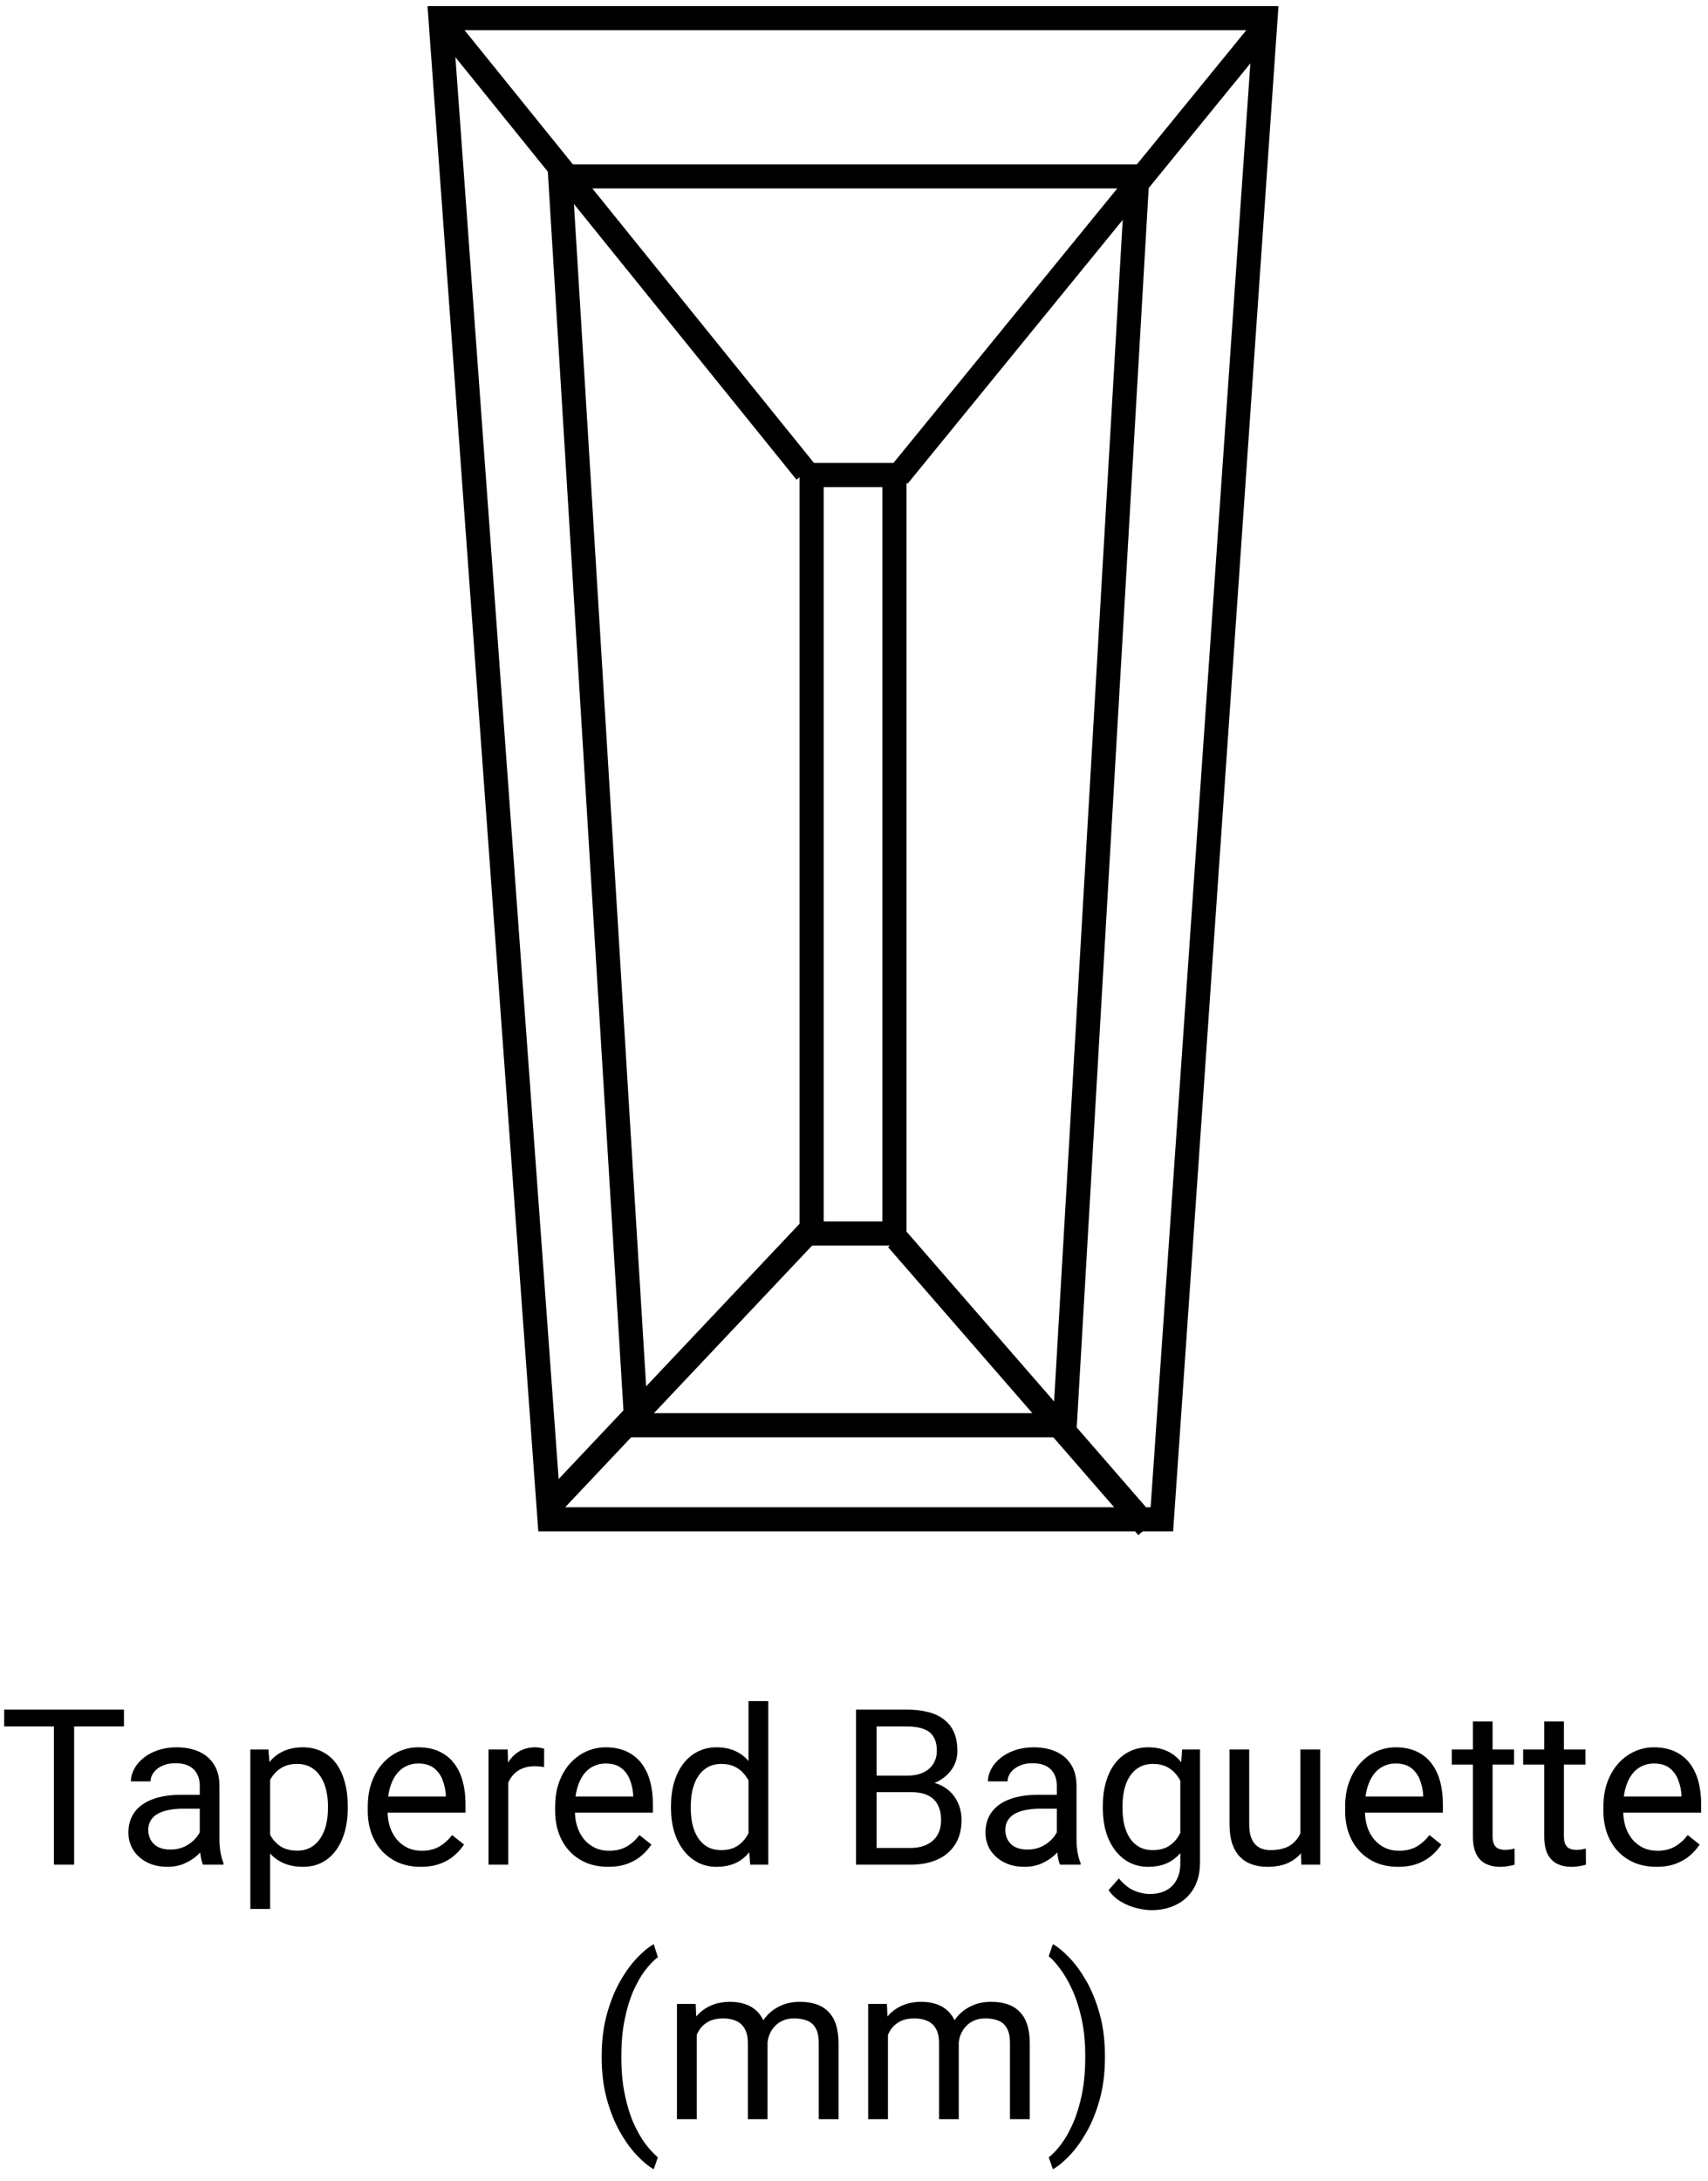
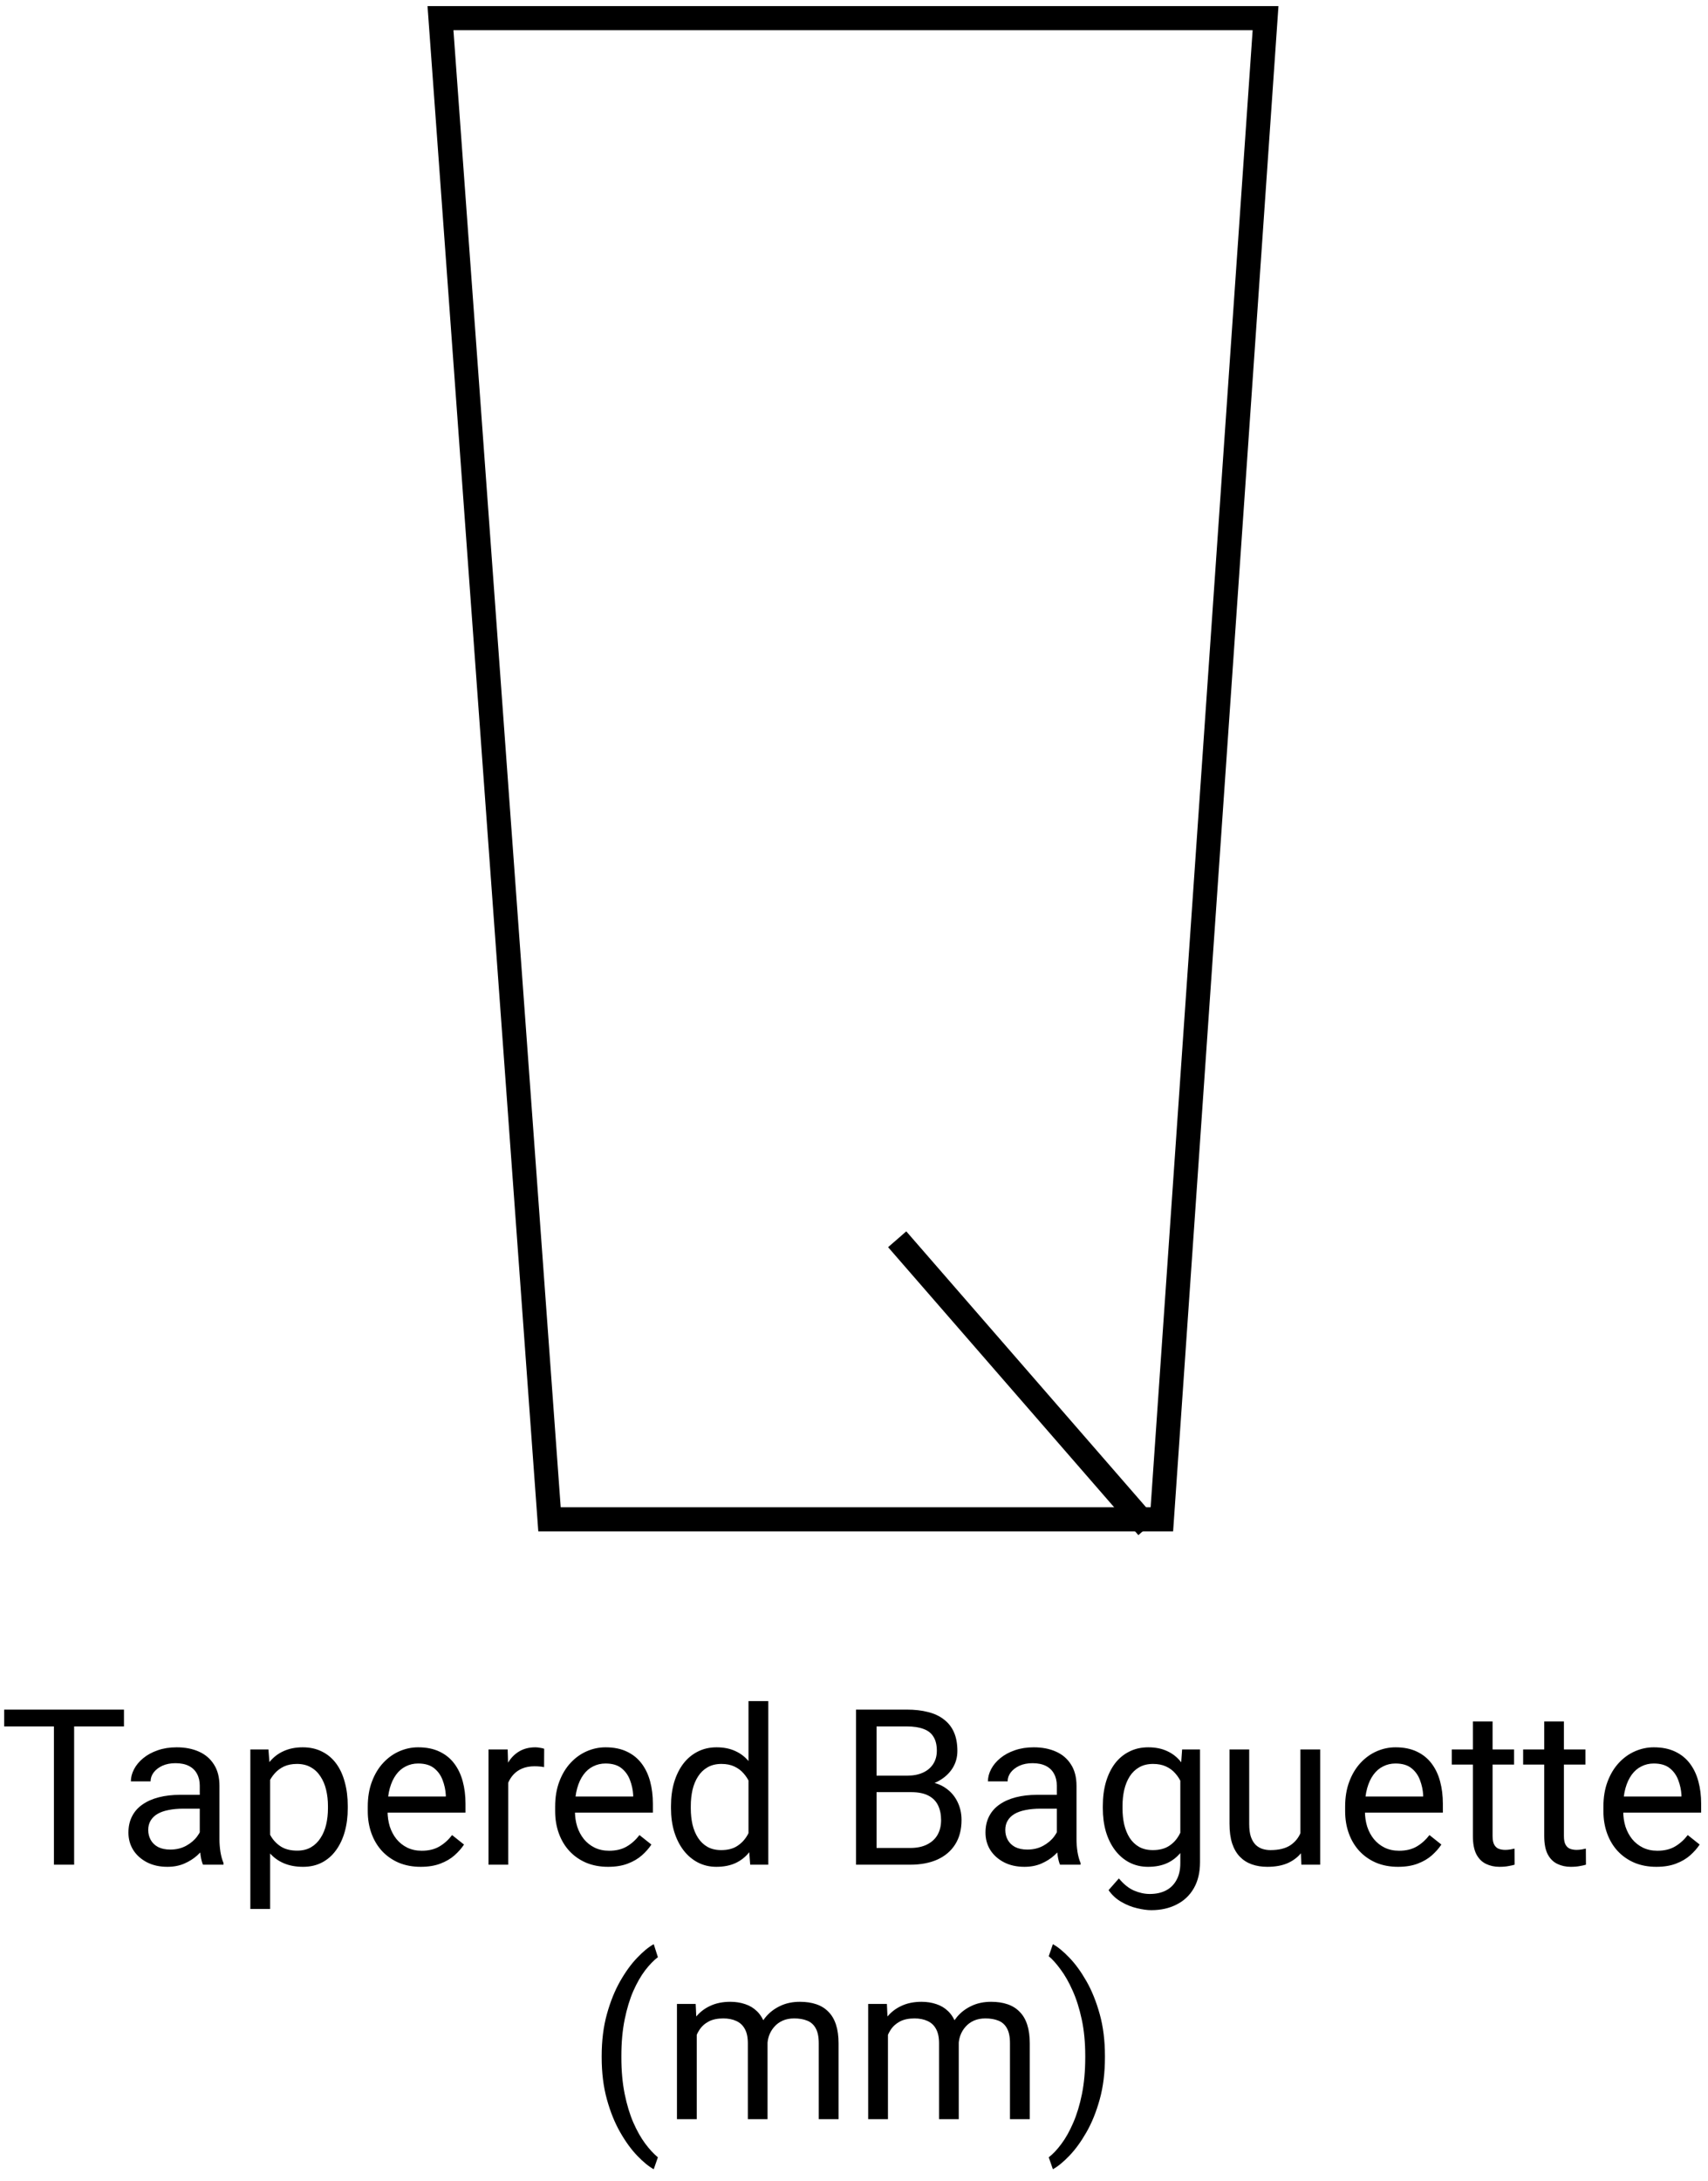
<svg xmlns="http://www.w3.org/2000/svg" width="188" height="240" viewBox="0 0 188 240" fill="none">
  <path d="M60.483 167.16L48.484 2H139.299L127.888 167.16H60.483Z" stroke="black" stroke-width="2.652" />
-   <path d="M70.053 156.809L61.66 19.41H125.183L117.202 156.809H70.053Z" stroke="black" stroke-width="2.652" />
-   <rect x="89.336" y="52.263" width="9.112" height="83.457" stroke="black" stroke-width="2.652" />
-   <path d="M48.837 2.589L88.705 51.944" stroke="black" stroke-width="2.652" />
-   <path d="M139.516 2.557L98.871 52.387" stroke="black" stroke-width="2.652" />
-   <line x1="59.989" y1="166.251" x2="89.067" y2="135.454" stroke="black" stroke-width="2.652" />
  <line x1="126.3" y1="168.031" x2="98.754" y2="136.35" stroke="black" stroke-width="2.652" />
  <path d="M8.16 188.099V205.161H5.934V188.099H8.16ZM13.645 188.099V189.95H0.461V188.099H13.645ZM21.988 202.993V196.466C21.988 195.966 21.887 195.532 21.684 195.165C21.488 194.79 21.191 194.501 20.793 194.298C20.395 194.095 19.902 193.993 19.316 193.993C18.77 193.993 18.289 194.087 17.875 194.274C17.469 194.462 17.148 194.708 16.914 195.013C16.688 195.317 16.574 195.646 16.574 195.997H14.406C14.406 195.544 14.523 195.095 14.758 194.649C14.992 194.204 15.328 193.802 15.766 193.442C16.211 193.075 16.742 192.786 17.359 192.575C17.984 192.356 18.68 192.247 19.445 192.247C20.367 192.247 21.18 192.403 21.883 192.716C22.594 193.028 23.148 193.501 23.547 194.134C23.953 194.759 24.156 195.544 24.156 196.489V202.396C24.156 202.817 24.191 203.267 24.262 203.743C24.34 204.22 24.453 204.63 24.602 204.974V205.161H22.34C22.23 204.911 22.145 204.579 22.082 204.165C22.02 203.743 21.988 203.353 21.988 202.993ZM22.363 197.474L22.387 198.997H20.195C19.578 198.997 19.027 199.048 18.543 199.149C18.059 199.243 17.652 199.388 17.324 199.583C16.996 199.778 16.746 200.024 16.574 200.321C16.402 200.61 16.316 200.95 16.316 201.341C16.316 201.739 16.406 202.103 16.586 202.431C16.766 202.759 17.035 203.021 17.395 203.216C17.762 203.403 18.211 203.497 18.742 203.497C19.406 203.497 19.992 203.356 20.5 203.075C21.008 202.794 21.41 202.45 21.707 202.044C22.012 201.638 22.176 201.243 22.199 200.86L23.125 201.903C23.07 202.231 22.922 202.595 22.68 202.993C22.438 203.392 22.113 203.774 21.707 204.142C21.309 204.501 20.832 204.802 20.277 205.044C19.73 205.278 19.113 205.396 18.426 205.396C17.566 205.396 16.812 205.228 16.164 204.892C15.523 204.556 15.023 204.106 14.664 203.544C14.312 202.974 14.137 202.337 14.137 201.634C14.137 200.954 14.27 200.356 14.535 199.841C14.801 199.317 15.184 198.884 15.684 198.54C16.184 198.188 16.785 197.923 17.488 197.743C18.191 197.563 18.977 197.474 19.844 197.474H22.363ZM29.734 194.919V210.036H27.555V192.481H29.547L29.734 194.919ZM38.277 198.716V198.962C38.277 199.884 38.168 200.739 37.949 201.528C37.73 202.31 37.41 202.989 36.988 203.567C36.574 204.146 36.062 204.595 35.453 204.915C34.844 205.235 34.145 205.396 33.355 205.396C32.551 205.396 31.84 205.263 31.223 204.997C30.605 204.731 30.082 204.345 29.652 203.837C29.223 203.329 28.879 202.72 28.621 202.009C28.371 201.298 28.199 200.497 28.105 199.606V198.294C28.199 197.356 28.375 196.517 28.633 195.774C28.891 195.032 29.23 194.399 29.652 193.876C30.082 193.345 30.602 192.942 31.211 192.669C31.82 192.388 32.523 192.247 33.32 192.247C34.117 192.247 34.824 192.403 35.441 192.716C36.059 193.021 36.578 193.458 37 194.028C37.422 194.599 37.738 195.282 37.949 196.079C38.168 196.868 38.277 197.747 38.277 198.716ZM36.098 198.962V198.716C36.098 198.083 36.031 197.489 35.898 196.935C35.766 196.372 35.559 195.88 35.277 195.458C35.004 195.028 34.652 194.692 34.223 194.45C33.793 194.2 33.281 194.075 32.688 194.075C32.141 194.075 31.664 194.169 31.258 194.356C30.859 194.544 30.52 194.798 30.238 195.118C29.957 195.431 29.727 195.79 29.547 196.196C29.375 196.595 29.246 197.009 29.16 197.438V200.474C29.316 201.021 29.535 201.536 29.816 202.021C30.098 202.497 30.473 202.884 30.941 203.181C31.41 203.47 32 203.614 32.711 203.614C33.297 203.614 33.801 203.493 34.223 203.251C34.652 203.001 35.004 202.661 35.277 202.231C35.559 201.802 35.766 201.31 35.898 200.755C36.031 200.192 36.098 199.595 36.098 198.962ZM46.305 205.396C45.422 205.396 44.621 205.247 43.902 204.95C43.191 204.646 42.578 204.22 42.062 203.673C41.555 203.126 41.164 202.478 40.891 201.728C40.617 200.978 40.48 200.157 40.48 199.267V198.774C40.48 197.743 40.633 196.825 40.938 196.021C41.242 195.208 41.656 194.521 42.18 193.958C42.703 193.396 43.297 192.97 43.961 192.681C44.625 192.392 45.312 192.247 46.023 192.247C46.93 192.247 47.711 192.403 48.367 192.716C49.031 193.028 49.574 193.466 49.996 194.028C50.418 194.583 50.73 195.239 50.934 195.997C51.137 196.747 51.238 197.567 51.238 198.458V199.431H41.77V197.661H49.07V197.497C49.039 196.935 48.922 196.388 48.719 195.856C48.523 195.325 48.211 194.888 47.781 194.544C47.352 194.2 46.766 194.028 46.023 194.028C45.531 194.028 45.078 194.134 44.664 194.345C44.25 194.548 43.895 194.853 43.598 195.259C43.301 195.665 43.07 196.161 42.906 196.747C42.742 197.333 42.66 198.009 42.66 198.774V199.267C42.66 199.868 42.742 200.435 42.906 200.966C43.078 201.489 43.324 201.95 43.645 202.349C43.973 202.747 44.367 203.06 44.828 203.286C45.297 203.513 45.828 203.626 46.422 203.626C47.188 203.626 47.836 203.47 48.367 203.157C48.898 202.845 49.363 202.427 49.762 201.903L51.074 202.946C50.801 203.36 50.453 203.755 50.031 204.13C49.609 204.505 49.09 204.81 48.473 205.044C47.863 205.278 47.141 205.396 46.305 205.396ZM55.938 194.474V205.161H53.77V192.481H55.879L55.938 194.474ZM59.898 192.411L59.887 194.427C59.707 194.388 59.535 194.364 59.371 194.356C59.215 194.341 59.035 194.333 58.832 194.333C58.332 194.333 57.891 194.411 57.508 194.567C57.125 194.724 56.801 194.942 56.535 195.224C56.27 195.505 56.059 195.841 55.902 196.231C55.754 196.614 55.656 197.036 55.609 197.497L55 197.849C55 197.083 55.074 196.364 55.223 195.692C55.379 195.021 55.617 194.427 55.938 193.911C56.258 193.388 56.664 192.981 57.156 192.692C57.656 192.396 58.25 192.247 58.938 192.247C59.094 192.247 59.273 192.267 59.477 192.306C59.68 192.337 59.82 192.372 59.898 192.411ZM66.93 205.396C66.047 205.396 65.246 205.247 64.527 204.95C63.816 204.646 63.203 204.22 62.688 203.673C62.18 203.126 61.789 202.478 61.516 201.728C61.242 200.978 61.105 200.157 61.105 199.267V198.774C61.105 197.743 61.258 196.825 61.562 196.021C61.867 195.208 62.281 194.521 62.805 193.958C63.328 193.396 63.922 192.97 64.586 192.681C65.25 192.392 65.938 192.247 66.648 192.247C67.555 192.247 68.336 192.403 68.992 192.716C69.656 193.028 70.199 193.466 70.621 194.028C71.043 194.583 71.356 195.239 71.559 195.997C71.762 196.747 71.863 197.567 71.863 198.458V199.431H62.395V197.661H69.695V197.497C69.664 196.935 69.547 196.388 69.344 195.856C69.148 195.325 68.836 194.888 68.406 194.544C67.977 194.2 67.391 194.028 66.648 194.028C66.156 194.028 65.703 194.134 65.289 194.345C64.875 194.548 64.519 194.853 64.223 195.259C63.926 195.665 63.695 196.161 63.531 196.747C63.367 197.333 63.285 198.009 63.285 198.774V199.267C63.285 199.868 63.367 200.435 63.531 200.966C63.703 201.489 63.949 201.95 64.269 202.349C64.598 202.747 64.992 203.06 65.453 203.286C65.922 203.513 66.453 203.626 67.047 203.626C67.812 203.626 68.461 203.47 68.992 203.157C69.523 202.845 69.988 202.427 70.387 201.903L71.699 202.946C71.426 203.36 71.078 203.755 70.656 204.13C70.234 204.505 69.715 204.81 69.098 205.044C68.488 205.278 67.766 205.396 66.93 205.396ZM82.387 202.7V187.161H84.566V205.161H82.574L82.387 202.7ZM73.856 198.962V198.716C73.856 197.747 73.973 196.868 74.207 196.079C74.449 195.282 74.789 194.599 75.227 194.028C75.672 193.458 76.199 193.021 76.809 192.716C77.426 192.403 78.113 192.247 78.871 192.247C79.668 192.247 80.363 192.388 80.957 192.669C81.559 192.942 82.066 193.345 82.481 193.876C82.902 194.399 83.234 195.032 83.477 195.774C83.719 196.517 83.887 197.356 83.981 198.294V199.372C83.894 200.302 83.727 201.138 83.477 201.88C83.234 202.622 82.902 203.255 82.481 203.778C82.066 204.302 81.559 204.704 80.957 204.985C80.356 205.259 79.652 205.396 78.848 205.396C78.106 205.396 77.426 205.235 76.809 204.915C76.199 204.595 75.672 204.146 75.227 203.567C74.789 202.989 74.449 202.31 74.207 201.528C73.973 200.739 73.856 199.884 73.856 198.962ZM76.035 198.716V198.962C76.035 199.595 76.098 200.188 76.223 200.743C76.356 201.298 76.559 201.786 76.832 202.208C77.106 202.63 77.453 202.962 77.875 203.204C78.297 203.438 78.801 203.556 79.387 203.556C80.106 203.556 80.695 203.403 81.156 203.099C81.625 202.794 82 202.392 82.281 201.892C82.562 201.392 82.781 200.849 82.938 200.263V197.438C82.844 197.009 82.707 196.595 82.527 196.196C82.356 195.79 82.129 195.431 81.848 195.118C81.574 194.798 81.234 194.544 80.828 194.356C80.43 194.169 79.957 194.075 79.41 194.075C78.816 194.075 78.305 194.2 77.875 194.45C77.453 194.692 77.106 195.028 76.832 195.458C76.559 195.88 76.356 196.372 76.223 196.935C76.098 197.489 76.035 198.083 76.035 198.716ZM100.305 197.181H95.981L95.957 195.364H99.883C100.531 195.364 101.098 195.255 101.582 195.036C102.066 194.817 102.441 194.505 102.707 194.099C102.98 193.685 103.117 193.192 103.117 192.622C103.117 191.997 102.996 191.489 102.754 191.099C102.52 190.7 102.156 190.411 101.664 190.231C101.18 190.044 100.562 189.95 99.812 189.95H96.484V205.161H94.223V188.099H99.812C100.688 188.099 101.469 188.188 102.156 188.368C102.844 188.54 103.426 188.813 103.902 189.188C104.387 189.556 104.754 190.024 105.004 190.595C105.254 191.165 105.379 191.849 105.379 192.646C105.379 193.349 105.199 193.985 104.84 194.556C104.48 195.118 103.98 195.579 103.34 195.938C102.707 196.298 101.965 196.528 101.113 196.63L100.305 197.181ZM100.199 205.161H95.09L96.367 203.321H100.199C100.918 203.321 101.527 203.196 102.027 202.946C102.535 202.696 102.922 202.345 103.188 201.892C103.453 201.431 103.586 200.888 103.586 200.263C103.586 199.63 103.473 199.083 103.246 198.622C103.02 198.161 102.664 197.806 102.18 197.556C101.695 197.306 101.07 197.181 100.305 197.181H97.082L97.106 195.364H101.512L101.992 196.021C102.812 196.091 103.508 196.325 104.078 196.724C104.648 197.114 105.082 197.614 105.379 198.224C105.684 198.833 105.836 199.505 105.836 200.239C105.836 201.302 105.602 202.2 105.133 202.935C104.672 203.661 104.02 204.216 103.176 204.599C102.332 204.974 101.34 205.161 100.199 205.161ZM116.324 202.993V196.466C116.324 195.966 116.223 195.532 116.02 195.165C115.824 194.79 115.527 194.501 115.129 194.298C114.73 194.095 114.238 193.993 113.652 193.993C113.105 193.993 112.625 194.087 112.211 194.274C111.805 194.462 111.484 194.708 111.25 195.013C111.023 195.317 110.91 195.646 110.91 195.997H108.742C108.742 195.544 108.859 195.095 109.094 194.649C109.328 194.204 109.664 193.802 110.102 193.442C110.547 193.075 111.078 192.786 111.695 192.575C112.32 192.356 113.016 192.247 113.781 192.247C114.703 192.247 115.516 192.403 116.219 192.716C116.93 193.028 117.484 193.501 117.883 194.134C118.289 194.759 118.492 195.544 118.492 196.489V202.396C118.492 202.817 118.527 203.267 118.598 203.743C118.676 204.22 118.789 204.63 118.938 204.974V205.161H116.676C116.566 204.911 116.48 204.579 116.418 204.165C116.355 203.743 116.324 203.353 116.324 202.993ZM116.699 197.474L116.723 198.997H114.531C113.914 198.997 113.363 199.048 112.879 199.149C112.395 199.243 111.988 199.388 111.66 199.583C111.332 199.778 111.082 200.024 110.91 200.321C110.738 200.61 110.652 200.95 110.652 201.341C110.652 201.739 110.742 202.103 110.922 202.431C111.102 202.759 111.371 203.021 111.73 203.216C112.098 203.403 112.547 203.497 113.078 203.497C113.742 203.497 114.328 203.356 114.836 203.075C115.344 202.794 115.746 202.45 116.043 202.044C116.348 201.638 116.512 201.243 116.535 200.86L117.461 201.903C117.406 202.231 117.258 202.595 117.016 202.993C116.773 203.392 116.449 203.774 116.043 204.142C115.645 204.501 115.168 204.802 114.613 205.044C114.066 205.278 113.449 205.396 112.762 205.396C111.902 205.396 111.148 205.228 110.5 204.892C109.859 204.556 109.359 204.106 109 203.544C108.648 202.974 108.473 202.337 108.473 201.634C108.473 200.954 108.605 200.356 108.871 199.841C109.137 199.317 109.52 198.884 110.02 198.54C110.52 198.188 111.121 197.923 111.824 197.743C112.527 197.563 113.312 197.474 114.18 197.474H116.699ZM130.117 192.481H132.086V204.892C132.086 206.009 131.859 206.962 131.406 207.751C130.953 208.54 130.32 209.138 129.508 209.544C128.703 209.958 127.773 210.165 126.719 210.165C126.281 210.165 125.766 210.095 125.172 209.954C124.586 209.821 124.008 209.591 123.438 209.263C122.875 208.942 122.402 208.509 122.02 207.962L123.156 206.673C123.688 207.313 124.242 207.759 124.82 208.009C125.406 208.259 125.984 208.384 126.555 208.384C127.242 208.384 127.836 208.255 128.336 207.997C128.836 207.739 129.223 207.356 129.496 206.849C129.777 206.349 129.918 205.731 129.918 204.997V195.271L130.117 192.481ZM121.387 198.962V198.716C121.387 197.747 121.5 196.868 121.727 196.079C121.961 195.282 122.293 194.599 122.723 194.028C123.16 193.458 123.688 193.021 124.305 192.716C124.922 192.403 125.617 192.247 126.391 192.247C127.188 192.247 127.883 192.388 128.477 192.669C129.078 192.942 129.586 193.345 130 193.876C130.422 194.399 130.754 195.032 130.996 195.774C131.238 196.517 131.406 197.356 131.5 198.294V199.372C131.414 200.302 131.246 201.138 130.996 201.88C130.754 202.622 130.422 203.255 130 203.778C129.586 204.302 129.078 204.704 128.477 204.985C127.875 205.259 127.172 205.396 126.367 205.396C125.609 205.396 124.922 205.235 124.305 204.915C123.695 204.595 123.172 204.146 122.734 203.567C122.297 202.989 121.961 202.31 121.727 201.528C121.5 200.739 121.387 199.884 121.387 198.962ZM123.555 198.716V198.962C123.555 199.595 123.617 200.188 123.742 200.743C123.875 201.298 124.074 201.786 124.34 202.208C124.613 202.63 124.961 202.962 125.383 203.204C125.805 203.438 126.309 203.556 126.895 203.556C127.613 203.556 128.207 203.403 128.676 203.099C129.145 202.794 129.516 202.392 129.789 201.892C130.07 201.392 130.289 200.849 130.445 200.263V197.438C130.359 197.009 130.227 196.595 130.047 196.196C129.875 195.79 129.648 195.431 129.367 195.118C129.094 194.798 128.754 194.544 128.348 194.356C127.941 194.169 127.465 194.075 126.918 194.075C126.324 194.075 125.812 194.2 125.383 194.45C124.961 194.692 124.613 195.028 124.34 195.458C124.074 195.88 123.875 196.372 123.742 196.935C123.617 197.489 123.555 198.083 123.555 198.716ZM143.137 202.231V192.481H145.316V205.161H143.242L143.137 202.231ZM143.547 199.56L144.449 199.536C144.449 200.38 144.359 201.161 144.18 201.88C144.008 202.591 143.727 203.208 143.336 203.731C142.945 204.255 142.434 204.665 141.801 204.962C141.168 205.251 140.398 205.396 139.492 205.396C138.875 205.396 138.309 205.306 137.793 205.126C137.285 204.946 136.848 204.669 136.48 204.294C136.113 203.919 135.828 203.431 135.625 202.829C135.43 202.228 135.332 201.505 135.332 200.661V192.481H137.5V200.685C137.5 201.255 137.562 201.728 137.688 202.103C137.82 202.47 137.996 202.763 138.215 202.981C138.441 203.192 138.691 203.341 138.965 203.427C139.246 203.513 139.535 203.556 139.832 203.556C140.754 203.556 141.484 203.38 142.023 203.028C142.562 202.669 142.949 202.188 143.184 201.587C143.426 200.978 143.547 200.302 143.547 199.56ZM153.883 205.396C153 205.396 152.199 205.247 151.48 204.95C150.77 204.646 150.156 204.22 149.641 203.673C149.133 203.126 148.742 202.478 148.469 201.728C148.195 200.978 148.059 200.157 148.059 199.267V198.774C148.059 197.743 148.211 196.825 148.516 196.021C148.82 195.208 149.234 194.521 149.758 193.958C150.281 193.396 150.875 192.97 151.539 192.681C152.203 192.392 152.891 192.247 153.602 192.247C154.508 192.247 155.289 192.403 155.945 192.716C156.609 193.028 157.152 193.466 157.574 194.028C157.996 194.583 158.309 195.239 158.512 195.997C158.715 196.747 158.816 197.567 158.816 198.458V199.431H149.348V197.661H156.648V197.497C156.617 196.935 156.5 196.388 156.297 195.856C156.102 195.325 155.789 194.888 155.359 194.544C154.93 194.2 154.344 194.028 153.602 194.028C153.109 194.028 152.656 194.134 152.242 194.345C151.828 194.548 151.473 194.853 151.176 195.259C150.879 195.665 150.648 196.161 150.484 196.747C150.32 197.333 150.238 198.009 150.238 198.774V199.267C150.238 199.868 150.32 200.435 150.484 200.966C150.656 201.489 150.902 201.95 151.223 202.349C151.551 202.747 151.945 203.06 152.406 203.286C152.875 203.513 153.406 203.626 154 203.626C154.766 203.626 155.414 203.47 155.945 203.157C156.477 202.845 156.941 202.427 157.34 201.903L158.652 202.946C158.379 203.36 158.031 203.755 157.609 204.13C157.188 204.505 156.668 204.81 156.051 205.044C155.441 205.278 154.719 205.396 153.883 205.396ZM166.656 192.481V194.146H159.801V192.481H166.656ZM162.121 189.399H164.289V202.021C164.289 202.45 164.355 202.774 164.488 202.993C164.621 203.212 164.793 203.356 165.004 203.427C165.215 203.497 165.441 203.532 165.684 203.532C165.863 203.532 166.051 203.517 166.246 203.485C166.449 203.446 166.602 203.415 166.703 203.392L166.715 205.161C166.543 205.216 166.316 205.267 166.035 205.313C165.762 205.368 165.43 205.396 165.039 205.396C164.508 205.396 164.02 205.29 163.574 205.079C163.129 204.868 162.773 204.517 162.508 204.024C162.25 203.524 162.121 202.853 162.121 202.009V189.399ZM174.508 192.481V194.146H167.652V192.481H174.508ZM169.973 189.399H172.141V202.021C172.141 202.45 172.207 202.774 172.34 202.993C172.473 203.212 172.645 203.356 172.855 203.427C173.066 203.497 173.293 203.532 173.535 203.532C173.715 203.532 173.902 203.517 174.098 203.485C174.301 203.446 174.453 203.415 174.555 203.392L174.566 205.161C174.395 205.216 174.168 205.267 173.887 205.313C173.613 205.368 173.281 205.396 172.891 205.396C172.359 205.396 171.871 205.29 171.426 205.079C170.98 204.868 170.625 204.517 170.359 204.024C170.102 203.524 169.973 202.853 169.973 202.009V189.399ZM182.312 205.396C181.43 205.396 180.629 205.247 179.91 204.95C179.199 204.646 178.586 204.22 178.07 203.673C177.562 203.126 177.172 202.478 176.898 201.728C176.625 200.978 176.488 200.157 176.488 199.267V198.774C176.488 197.743 176.641 196.825 176.945 196.021C177.25 195.208 177.664 194.521 178.188 193.958C178.711 193.396 179.305 192.97 179.969 192.681C180.633 192.392 181.32 192.247 182.031 192.247C182.938 192.247 183.719 192.403 184.375 192.716C185.039 193.028 185.582 193.466 186.004 194.028C186.426 194.583 186.738 195.239 186.941 195.997C187.145 196.747 187.246 197.567 187.246 198.458V199.431H177.777V197.661H185.078V197.497C185.047 196.935 184.93 196.388 184.727 195.856C184.531 195.325 184.219 194.888 183.789 194.544C183.359 194.2 182.773 194.028 182.031 194.028C181.539 194.028 181.086 194.134 180.672 194.345C180.258 194.548 179.902 194.853 179.605 195.259C179.309 195.665 179.078 196.161 178.914 196.747C178.75 197.333 178.668 198.009 178.668 198.774V199.267C178.668 199.868 178.75 200.435 178.914 200.966C179.086 201.489 179.332 201.95 179.652 202.349C179.98 202.747 180.375 203.06 180.836 203.286C181.305 203.513 181.836 203.626 182.43 203.626C183.195 203.626 183.844 203.47 184.375 203.157C184.906 202.845 185.371 202.427 185.77 201.903L187.082 202.946C186.809 203.36 186.461 203.755 186.039 204.13C185.617 204.505 185.098 204.81 184.48 205.044C183.871 205.278 183.148 205.396 182.312 205.396ZM66.227 226.341V226.224C66.227 224.521 66.418 222.981 66.801 221.606C67.184 220.224 67.672 219.013 68.266 217.974C68.859 216.935 69.484 216.075 70.141 215.396C70.797 214.708 71.402 214.212 71.957 213.907L72.414 215.337C71.953 215.688 71.484 216.173 71.008 216.79C70.539 217.407 70.106 218.165 69.707 219.063C69.316 219.962 69 221.005 68.758 222.192C68.516 223.38 68.394 224.716 68.394 226.2V226.364C68.394 227.849 68.516 229.188 68.758 230.384C69 231.571 69.316 232.618 69.707 233.524C70.106 234.431 70.539 235.2 71.008 235.833C71.484 236.474 71.953 236.981 72.414 237.356L71.957 238.669C71.402 238.364 70.797 237.868 70.141 237.181C69.484 236.501 68.859 235.642 68.266 234.603C67.672 233.571 67.184 232.364 66.801 230.981C66.418 229.599 66.227 228.052 66.227 226.341ZM76.691 223.001V233.161H74.512V220.481H76.574L76.691 223.001ZM76.246 226.341L75.238 226.306C75.246 225.438 75.359 224.638 75.578 223.903C75.797 223.161 76.121 222.517 76.551 221.97C76.981 221.423 77.516 221.001 78.156 220.704C78.797 220.399 79.539 220.247 80.383 220.247C80.977 220.247 81.523 220.333 82.023 220.505C82.523 220.669 82.957 220.931 83.324 221.29C83.691 221.649 83.977 222.11 84.18 222.673C84.383 223.235 84.484 223.915 84.484 224.712V233.161H82.316V224.817C82.316 224.153 82.203 223.622 81.977 223.224C81.758 222.825 81.445 222.536 81.039 222.356C80.633 222.169 80.156 222.075 79.609 222.075C78.969 222.075 78.434 222.188 78.004 222.415C77.574 222.642 77.231 222.954 76.973 223.353C76.715 223.751 76.527 224.208 76.41 224.724C76.301 225.231 76.246 225.771 76.246 226.341ZM84.461 225.146L83.008 225.591C83.016 224.896 83.129 224.228 83.348 223.587C83.574 222.946 83.898 222.376 84.32 221.876C84.75 221.376 85.277 220.981 85.902 220.692C86.527 220.396 87.242 220.247 88.047 220.247C88.727 220.247 89.328 220.337 89.852 220.517C90.383 220.696 90.828 220.974 91.188 221.349C91.555 221.716 91.832 222.188 92.019 222.767C92.207 223.345 92.301 224.032 92.301 224.829V233.161H90.121V224.806C90.121 224.095 90.008 223.544 89.781 223.153C89.562 222.755 89.25 222.478 88.844 222.321C88.445 222.157 87.969 222.075 87.414 222.075C86.938 222.075 86.516 222.157 86.148 222.321C85.781 222.485 85.473 222.712 85.223 223.001C84.973 223.282 84.781 223.606 84.648 223.974C84.523 224.341 84.461 224.731 84.461 225.146ZM97.738 223.001V233.161H95.559V220.481H97.621L97.738 223.001ZM97.293 226.341L96.285 226.306C96.293 225.438 96.406 224.638 96.625 223.903C96.844 223.161 97.168 222.517 97.598 221.97C98.027 221.423 98.562 221.001 99.203 220.704C99.844 220.399 100.586 220.247 101.43 220.247C102.023 220.247 102.57 220.333 103.07 220.505C103.57 220.669 104.004 220.931 104.371 221.29C104.738 221.649 105.023 222.11 105.227 222.673C105.43 223.235 105.531 223.915 105.531 224.712V233.161H103.363V224.817C103.363 224.153 103.25 223.622 103.023 223.224C102.805 222.825 102.492 222.536 102.086 222.356C101.68 222.169 101.203 222.075 100.656 222.075C100.016 222.075 99.481 222.188 99.051 222.415C98.621 222.642 98.277 222.954 98.019 223.353C97.762 223.751 97.574 224.208 97.457 224.724C97.348 225.231 97.293 225.771 97.293 226.341ZM105.508 225.146L104.055 225.591C104.062 224.896 104.176 224.228 104.395 223.587C104.621 222.946 104.945 222.376 105.367 221.876C105.797 221.376 106.324 220.981 106.949 220.692C107.574 220.396 108.289 220.247 109.094 220.247C109.773 220.247 110.375 220.337 110.898 220.517C111.43 220.696 111.875 220.974 112.234 221.349C112.602 221.716 112.879 222.188 113.066 222.767C113.254 223.345 113.348 224.032 113.348 224.829V233.161H111.168V224.806C111.168 224.095 111.055 223.544 110.828 223.153C110.609 222.755 110.297 222.478 109.891 222.321C109.492 222.157 109.016 222.075 108.461 222.075C107.984 222.075 107.562 222.157 107.195 222.321C106.828 222.485 106.52 222.712 106.27 223.001C106.02 223.282 105.828 223.606 105.695 223.974C105.57 224.341 105.508 224.731 105.508 225.146ZM121.621 226.224V226.341C121.621 228.052 121.43 229.599 121.047 230.981C120.664 232.364 120.176 233.571 119.582 234.603C118.988 235.642 118.363 236.501 117.707 237.181C117.051 237.868 116.445 238.364 115.891 238.669L115.434 237.356C115.895 237.005 116.359 236.513 116.828 235.88C117.297 235.255 117.73 234.481 118.129 233.56C118.527 232.646 118.848 231.591 119.09 230.396C119.332 229.192 119.453 227.849 119.453 226.364V226.2C119.453 224.716 119.324 223.376 119.066 222.181C118.809 220.978 118.473 219.919 118.059 219.005C117.652 218.091 117.215 217.321 116.746 216.696C116.285 216.063 115.848 215.575 115.434 215.231L115.891 213.907C116.445 214.212 117.051 214.708 117.707 215.396C118.363 216.075 118.988 216.935 119.582 217.974C120.176 219.013 120.664 220.224 121.047 221.606C121.43 222.981 121.621 224.521 121.621 226.224Z" fill="black" />
</svg>